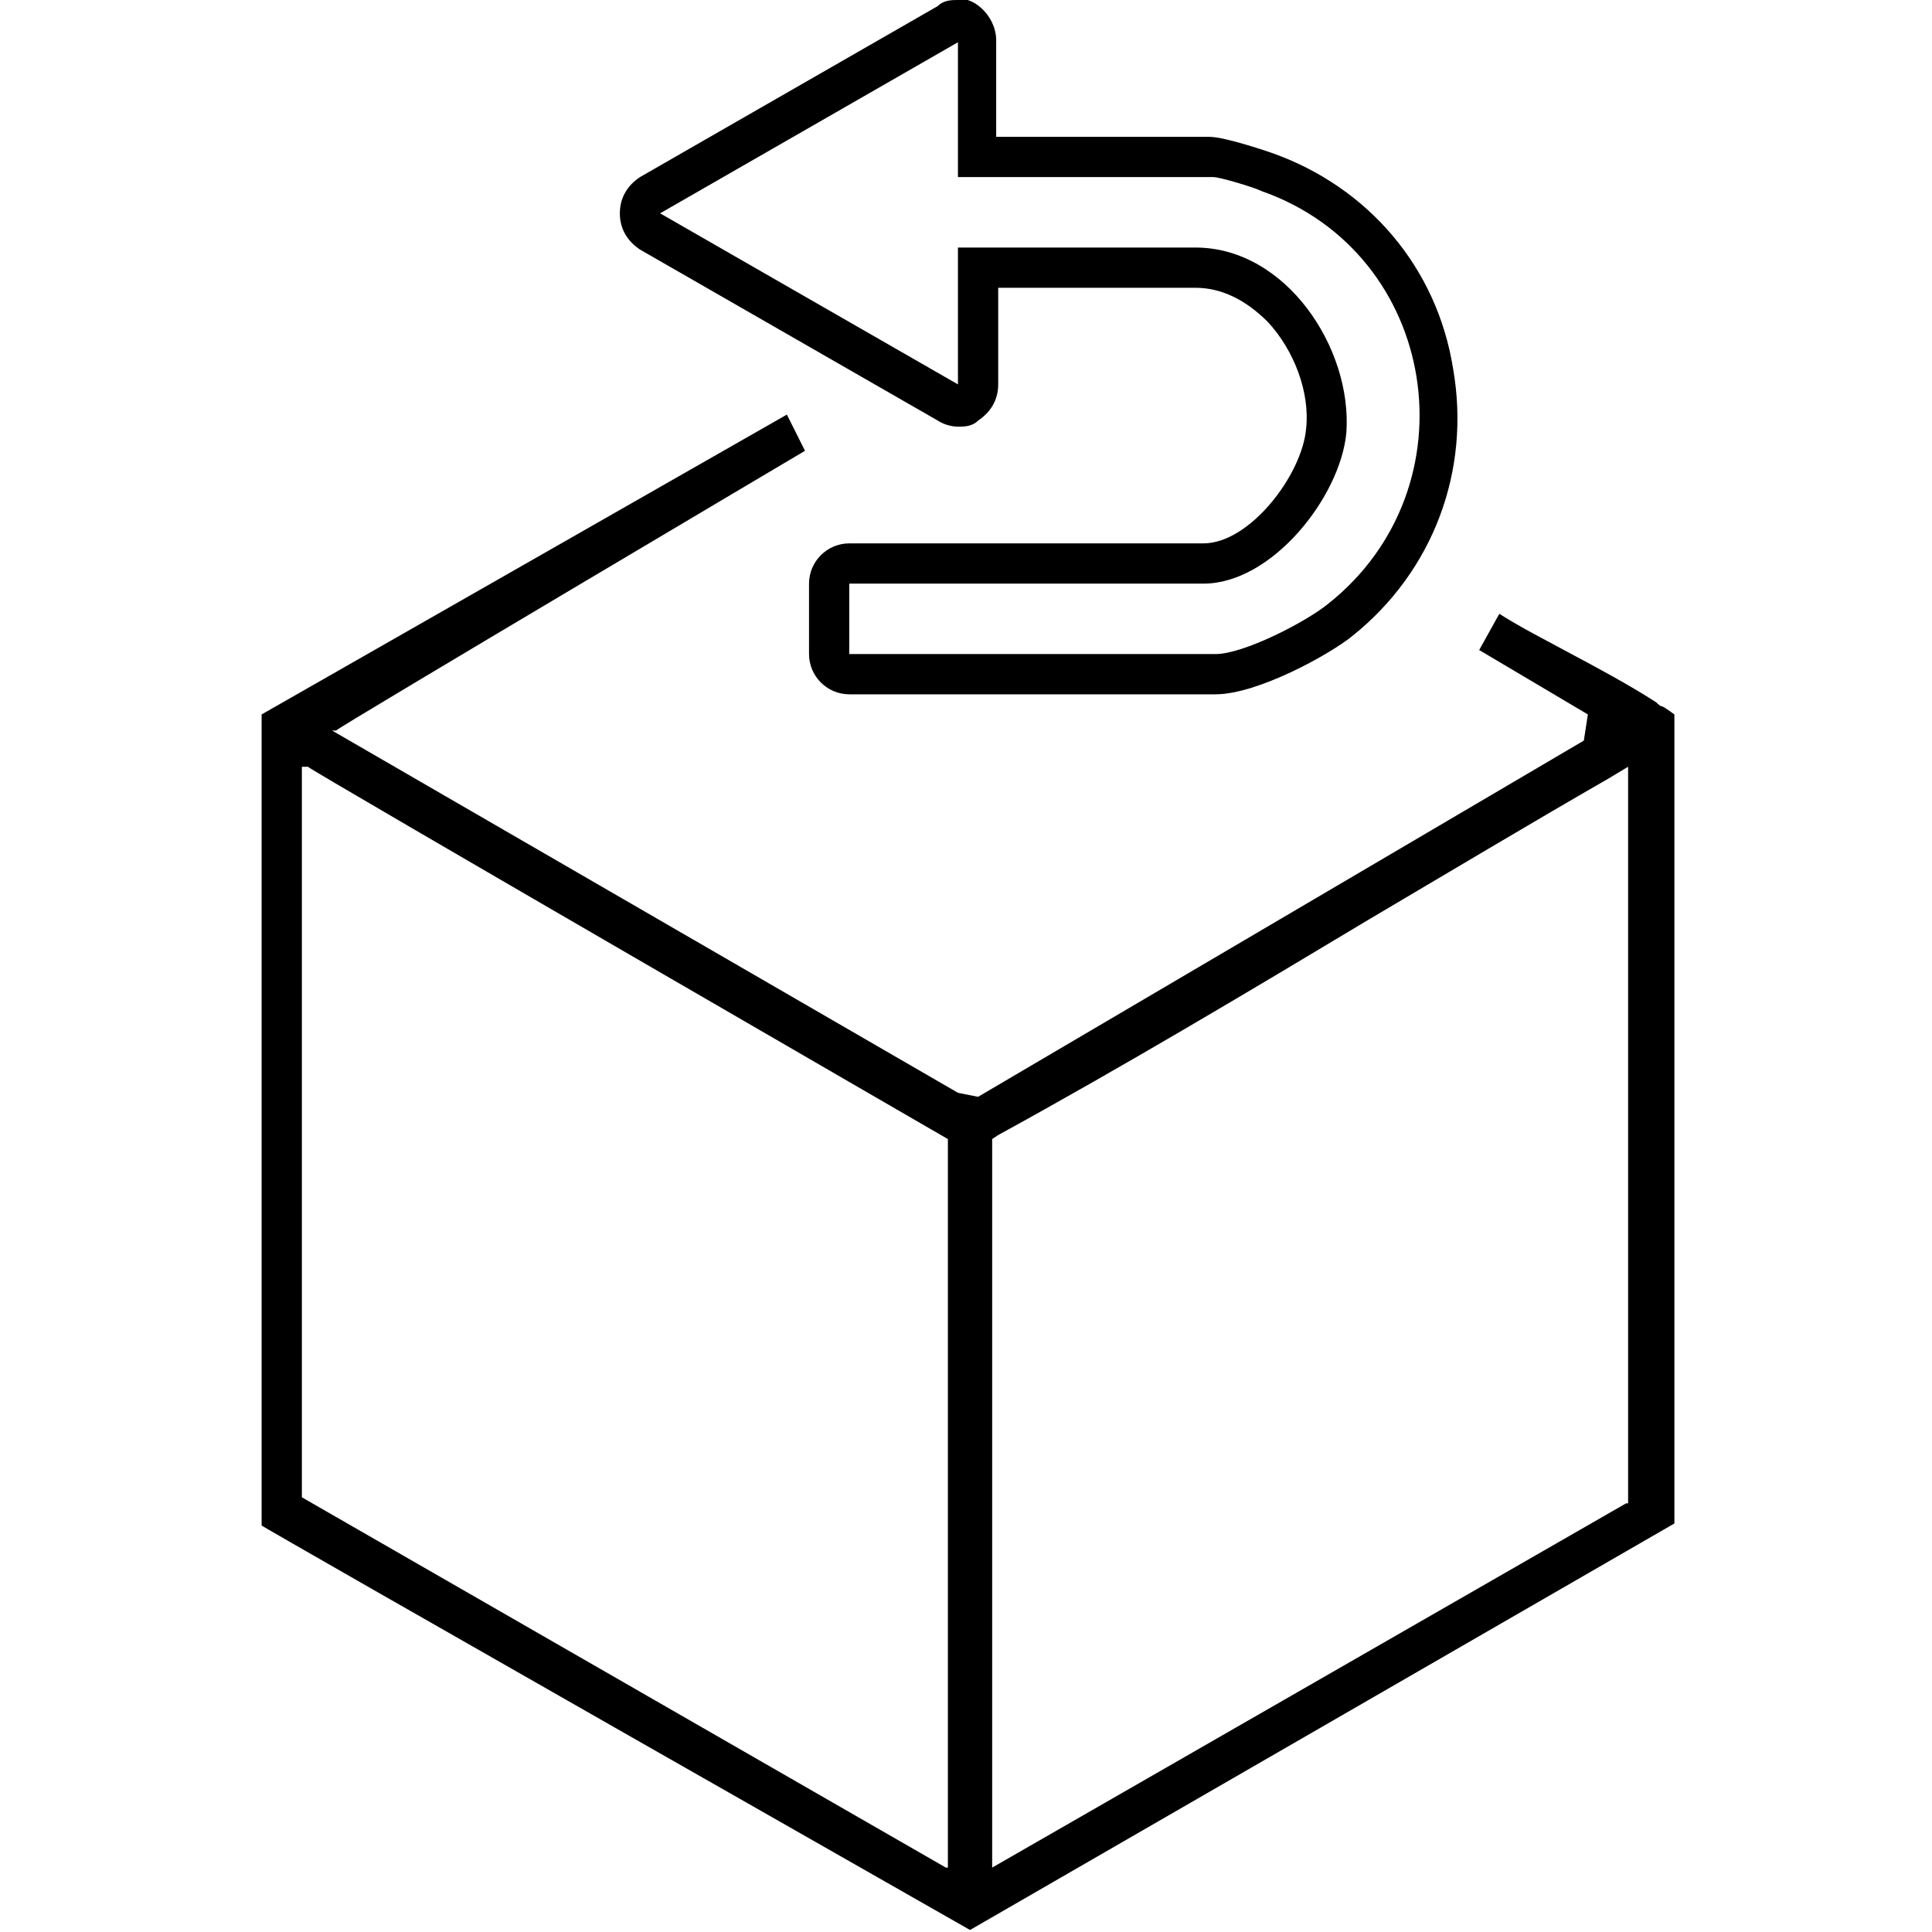
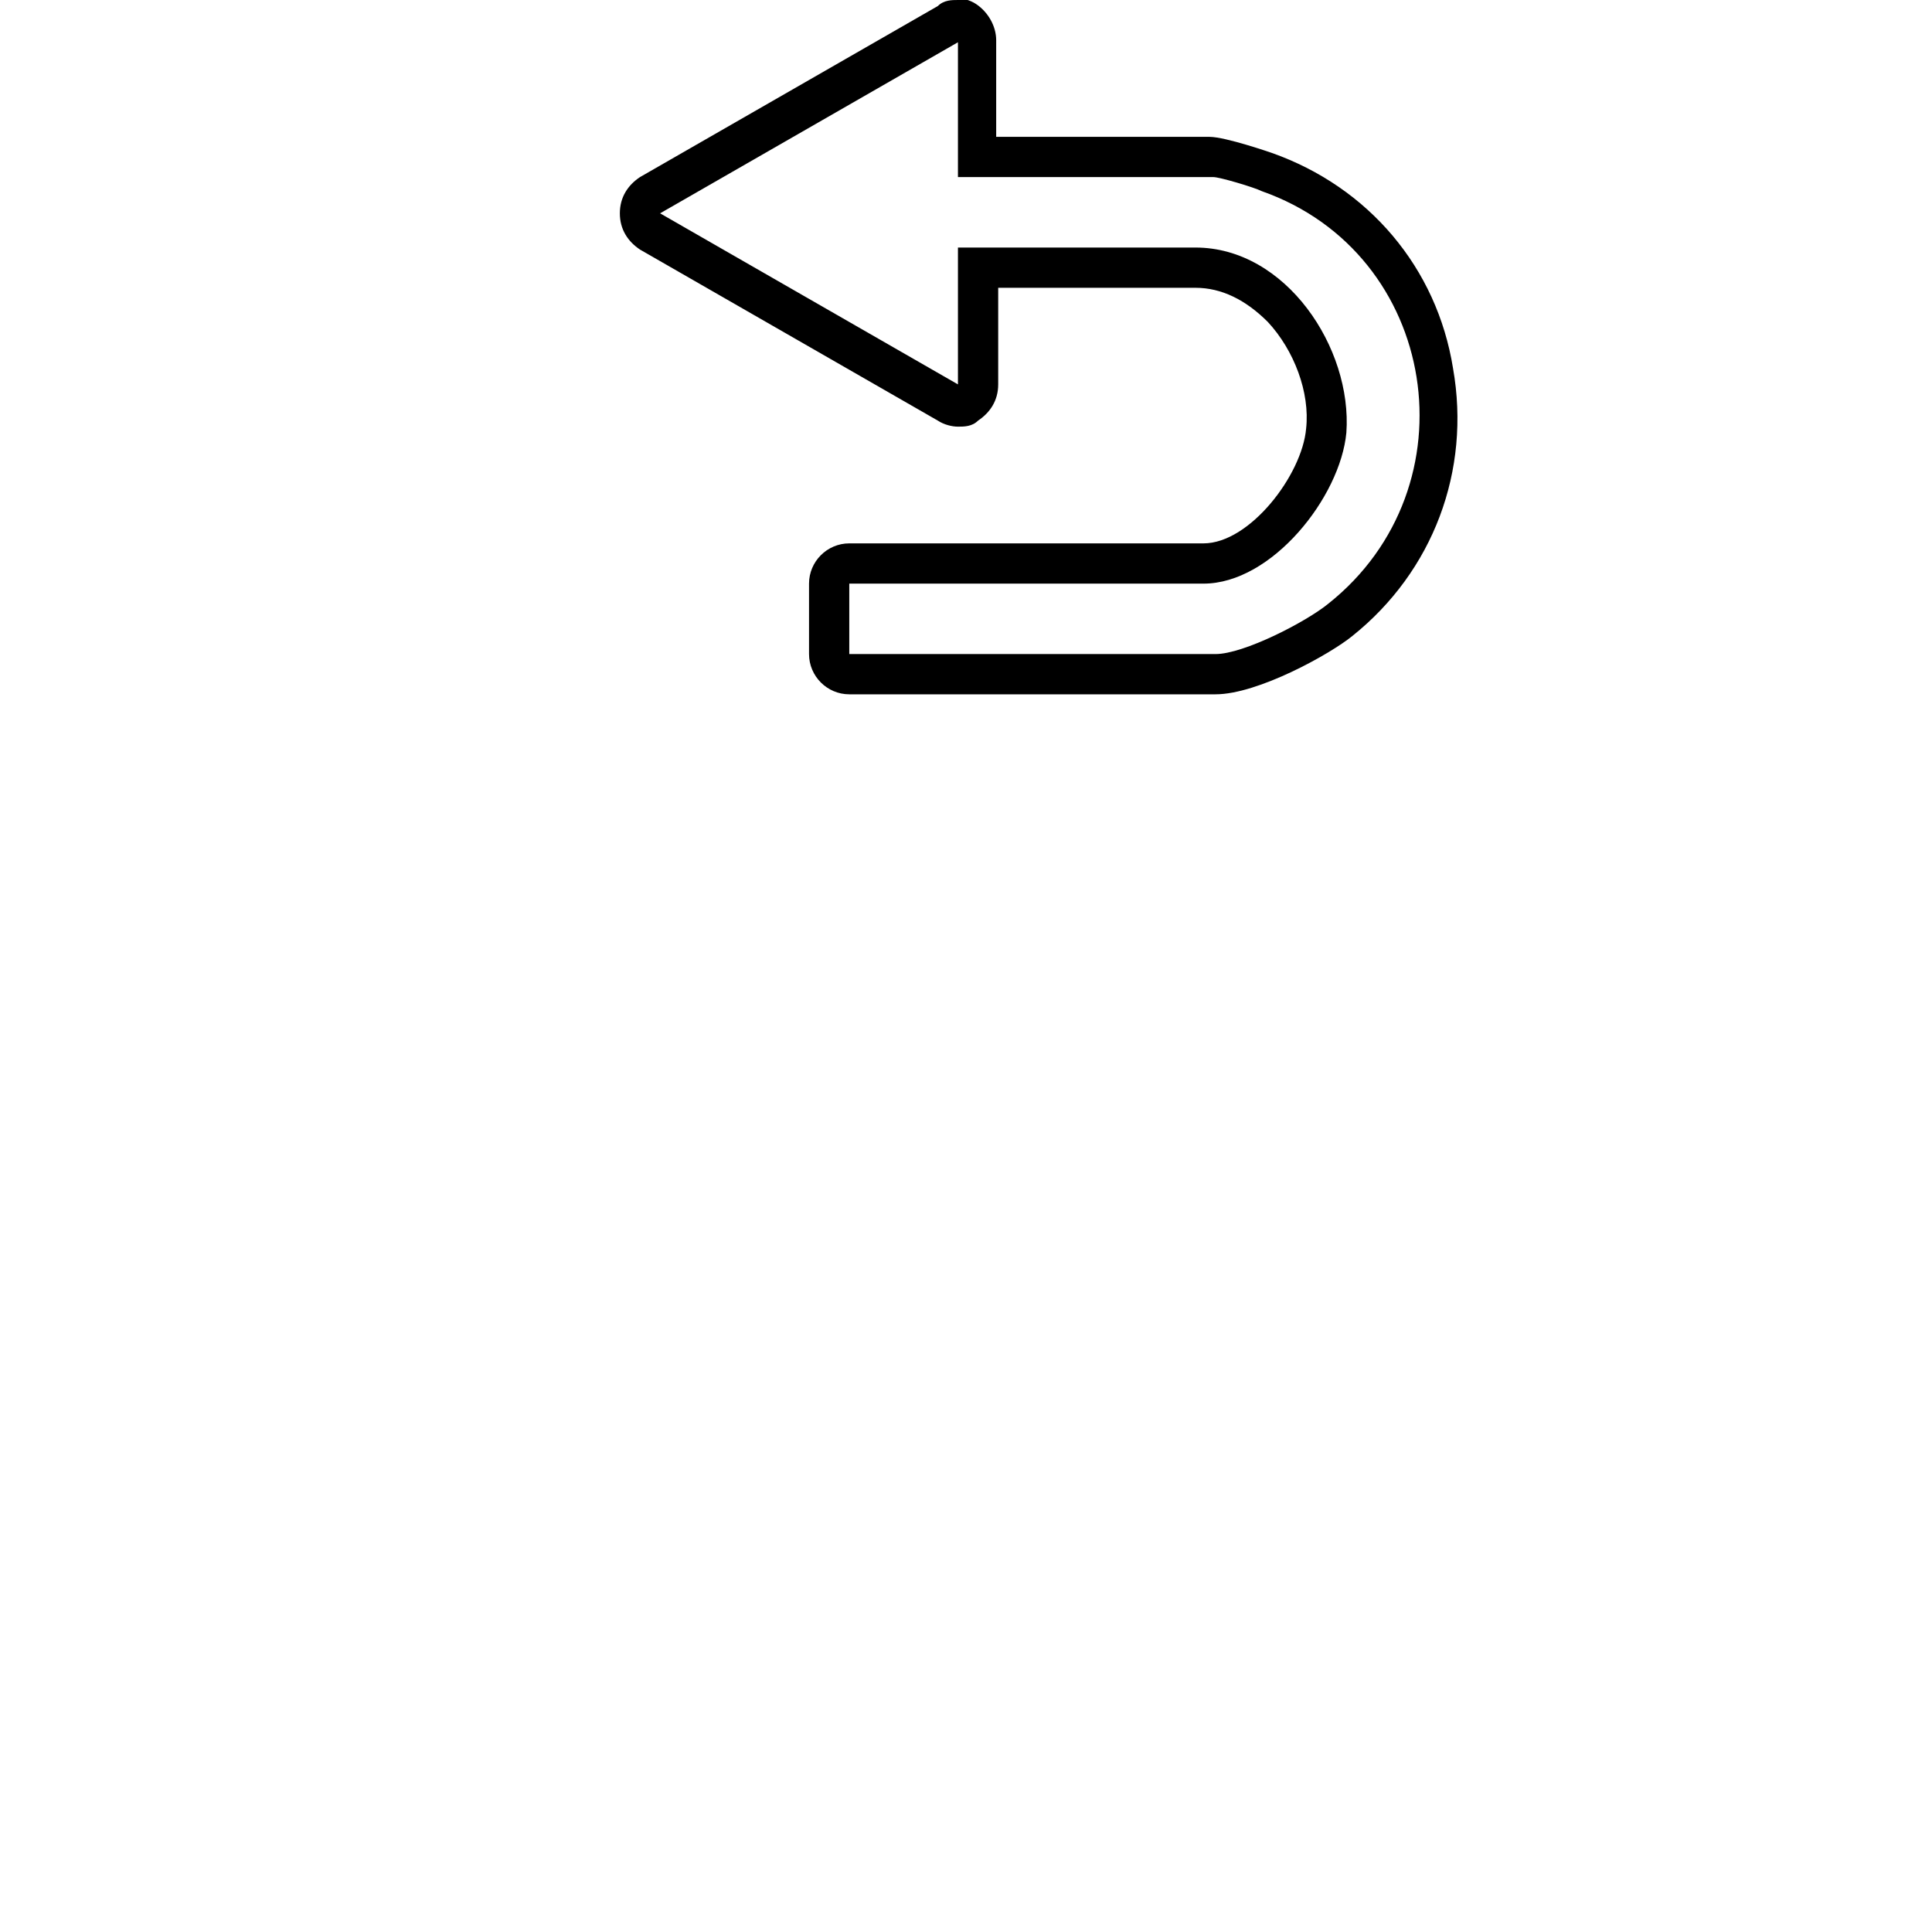
<svg xmlns="http://www.w3.org/2000/svg" id="Layer_1" version="1.1" viewBox="0 0 96 96">
  <g id="TBbV1p">
    <g>
-       <path d="M83.2,35.5c0,0-.4-.3-.6-.4-.1,0-.2-.1-.3-.2-1.4-.9-2.9-1.7-4.4-2.5-1.1-.6-2.3-1.2-3.4-1.9l-1,1.8,5.4,3.2-.2,1.3h0s-30.1,17.7-30.1,17.7l-1-.2-31.1-18h.2c0-.1,23.3-13.9,23.3-13.9l-.9-1.8-26.1,14.9v40.3c-.1,0,35.2,20.1,35.2,20.1l35-20.2v-40.3ZM47,92.8l-32-18.4v-36.3h.3c0,.1,31.8,18.5,31.8,18.5v36.2ZM80.8,74.7h0s-31.5,18.1-31.5,18.1v-36.2l.3-.2c6.2-3.4,12.4-7.1,18.4-10.7h0c3.9-2.3,7.9-4.7,11.9-7l1-.6v36.6Z" />
      <path d="M47.6,2v6.8h12.7c.3,0,2,.5,2.4.7,8.8,3.1,10.6,14.7,3.3,20.5-1.1.9-4.2,2.5-5.6,2.5h-18.2v-3.5h17.6c3.4,0,6.8-4.3,7.1-7.5.3-4.2-3-9.2-7.5-9.2h-11.8v6.8l-14.8-8.5,14.8-8.5M47.6,0c-.3,0-.7,0-1,.3l-14.8,8.5c-.6.4-1,1-1,1.8s.4,1.4,1,1.8l14.8,8.5c.3.2.7.3,1,.3s.7,0,1-.3c.6-.4,1-1,1-1.8v-4.8h9.8c1.3,0,2.5.6,3.6,1.7,1.3,1.4,2.1,3.5,1.9,5.3-.2,2.3-2.8,5.7-5.1,5.7h-17.6c-1.1,0-2,.9-2,2v3.5c0,1.1.9,2,2,2h18.2c2.1,0,5.7-2,6.8-2.9,4-3.2,5.9-8.2,5-13.3-.8-5-4.2-9-9-10.7,0,0-2.3-.8-3.1-.8h-10.6V2c0-.7-.4-1.4-1-1.8-.3-.2-.7-.3-1-.3h0Z" />
    </g>
  </g>
</svg>